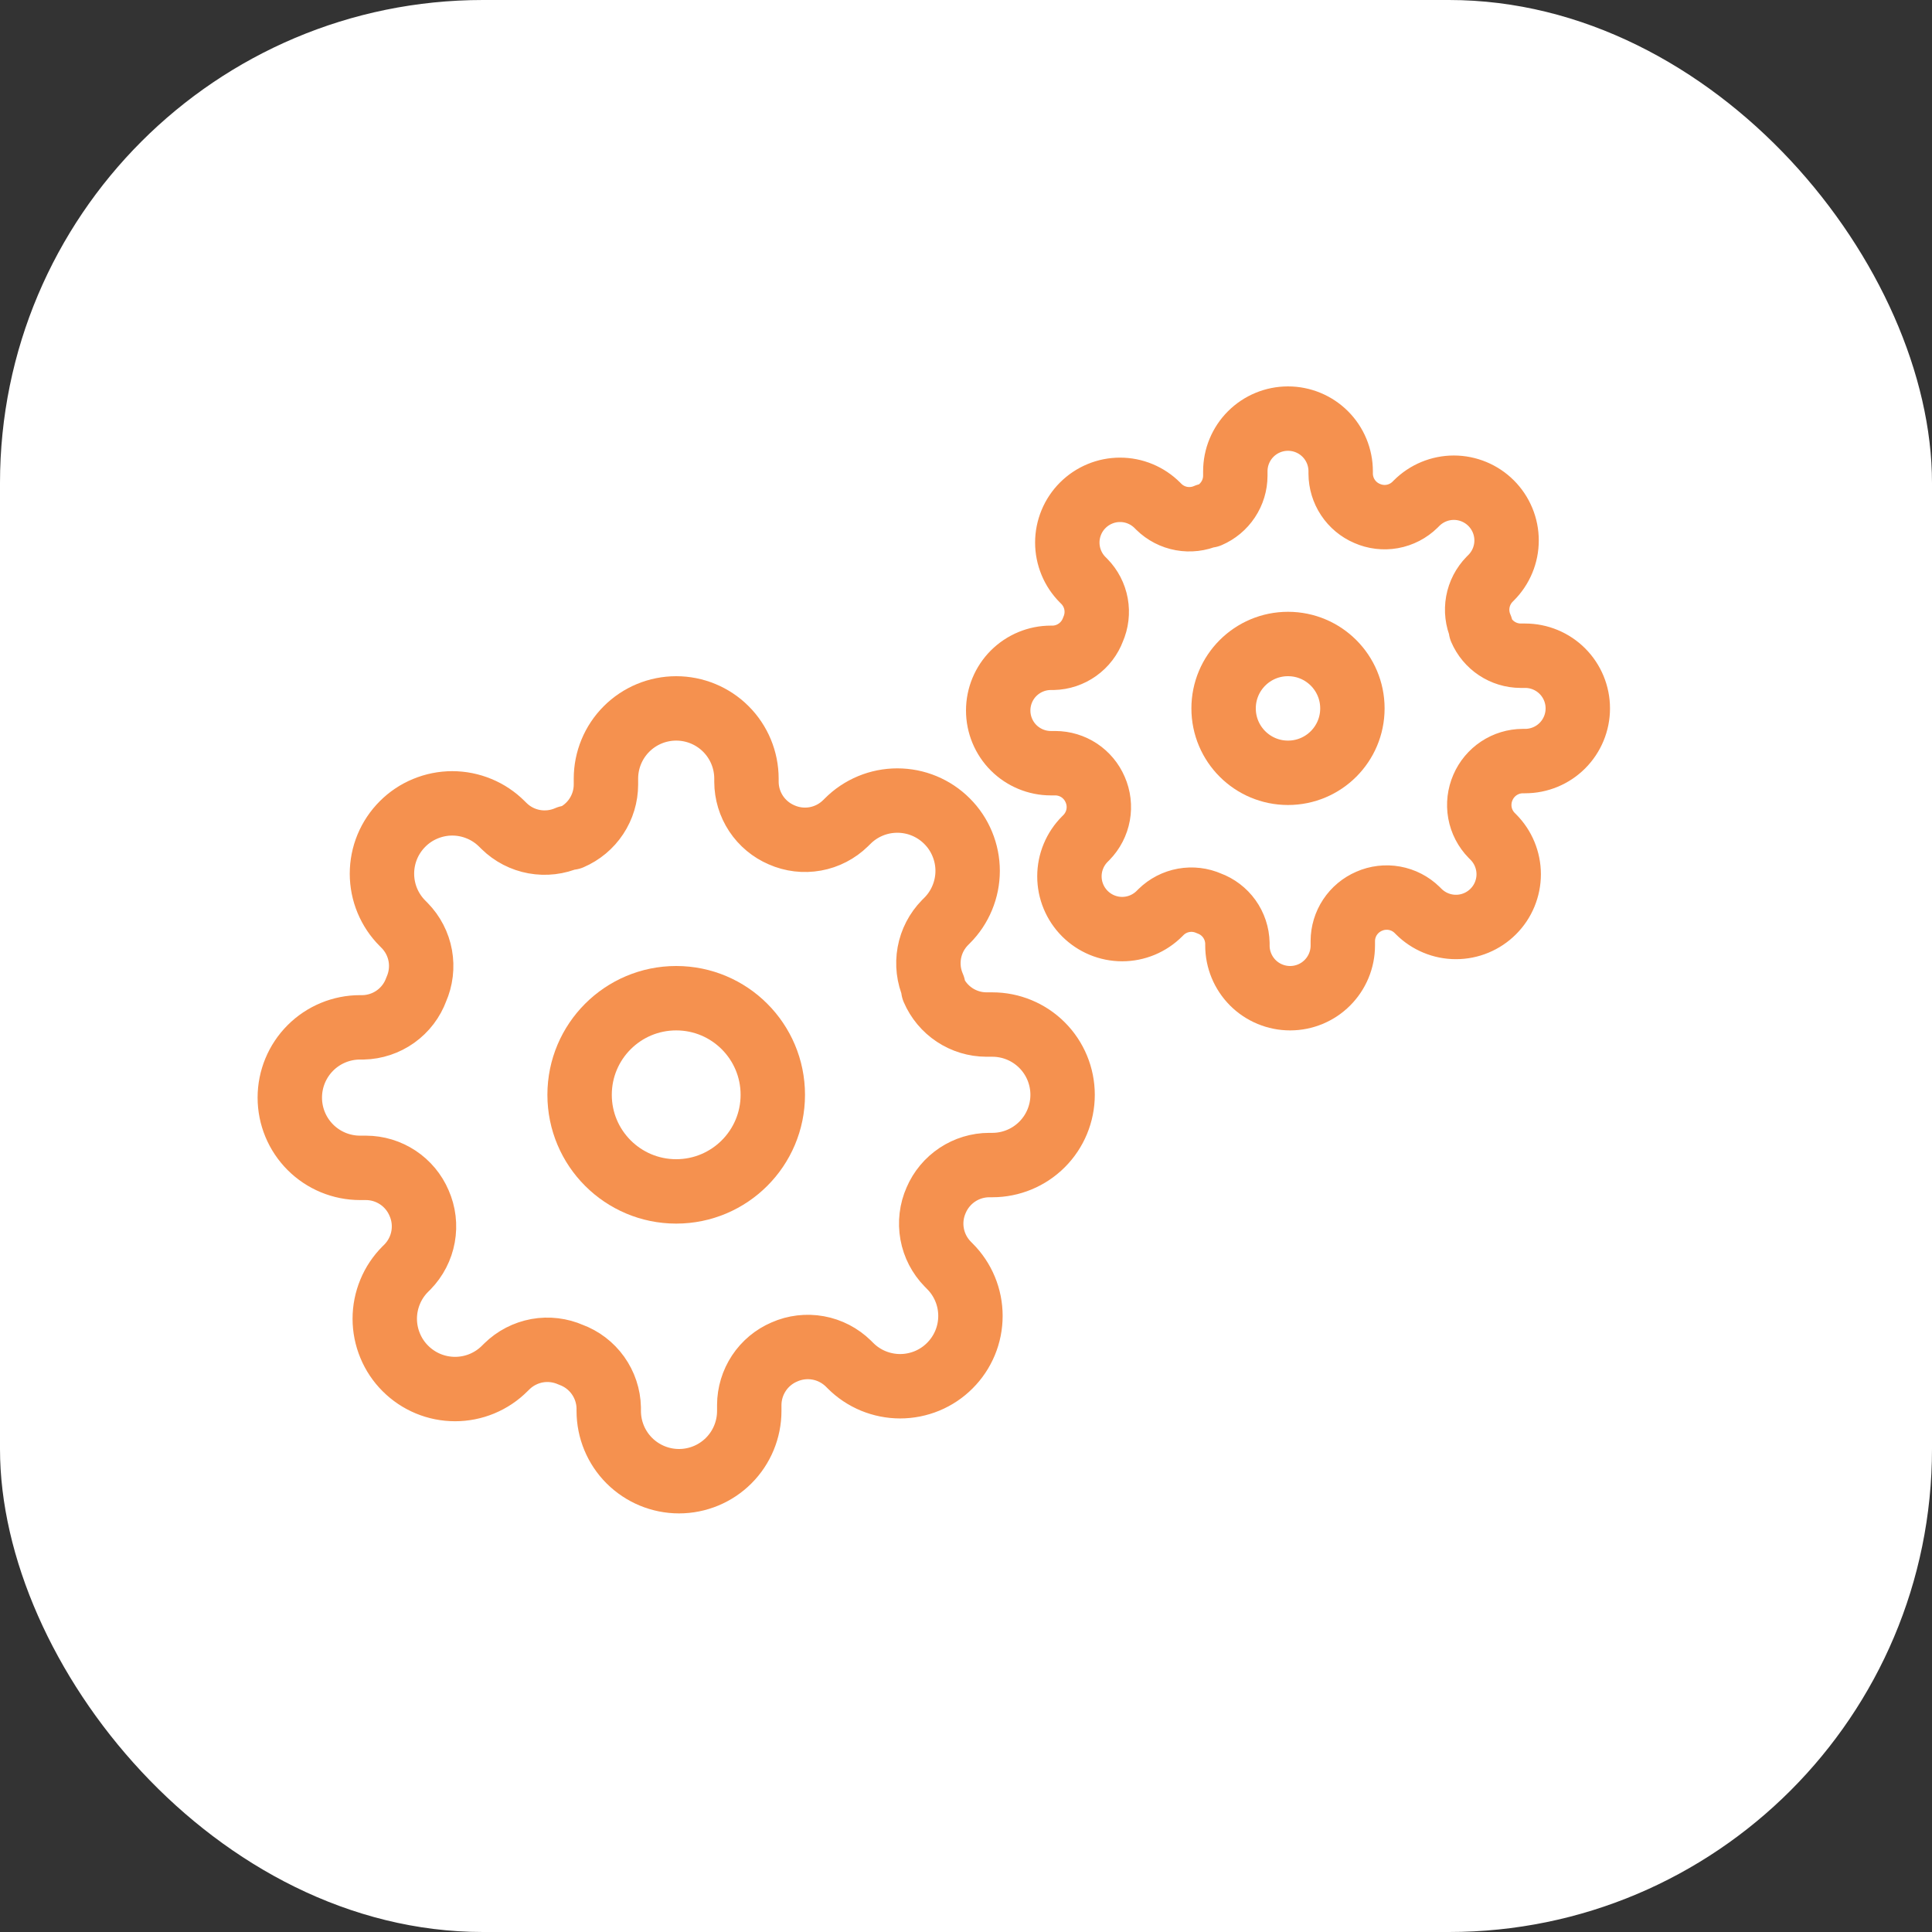
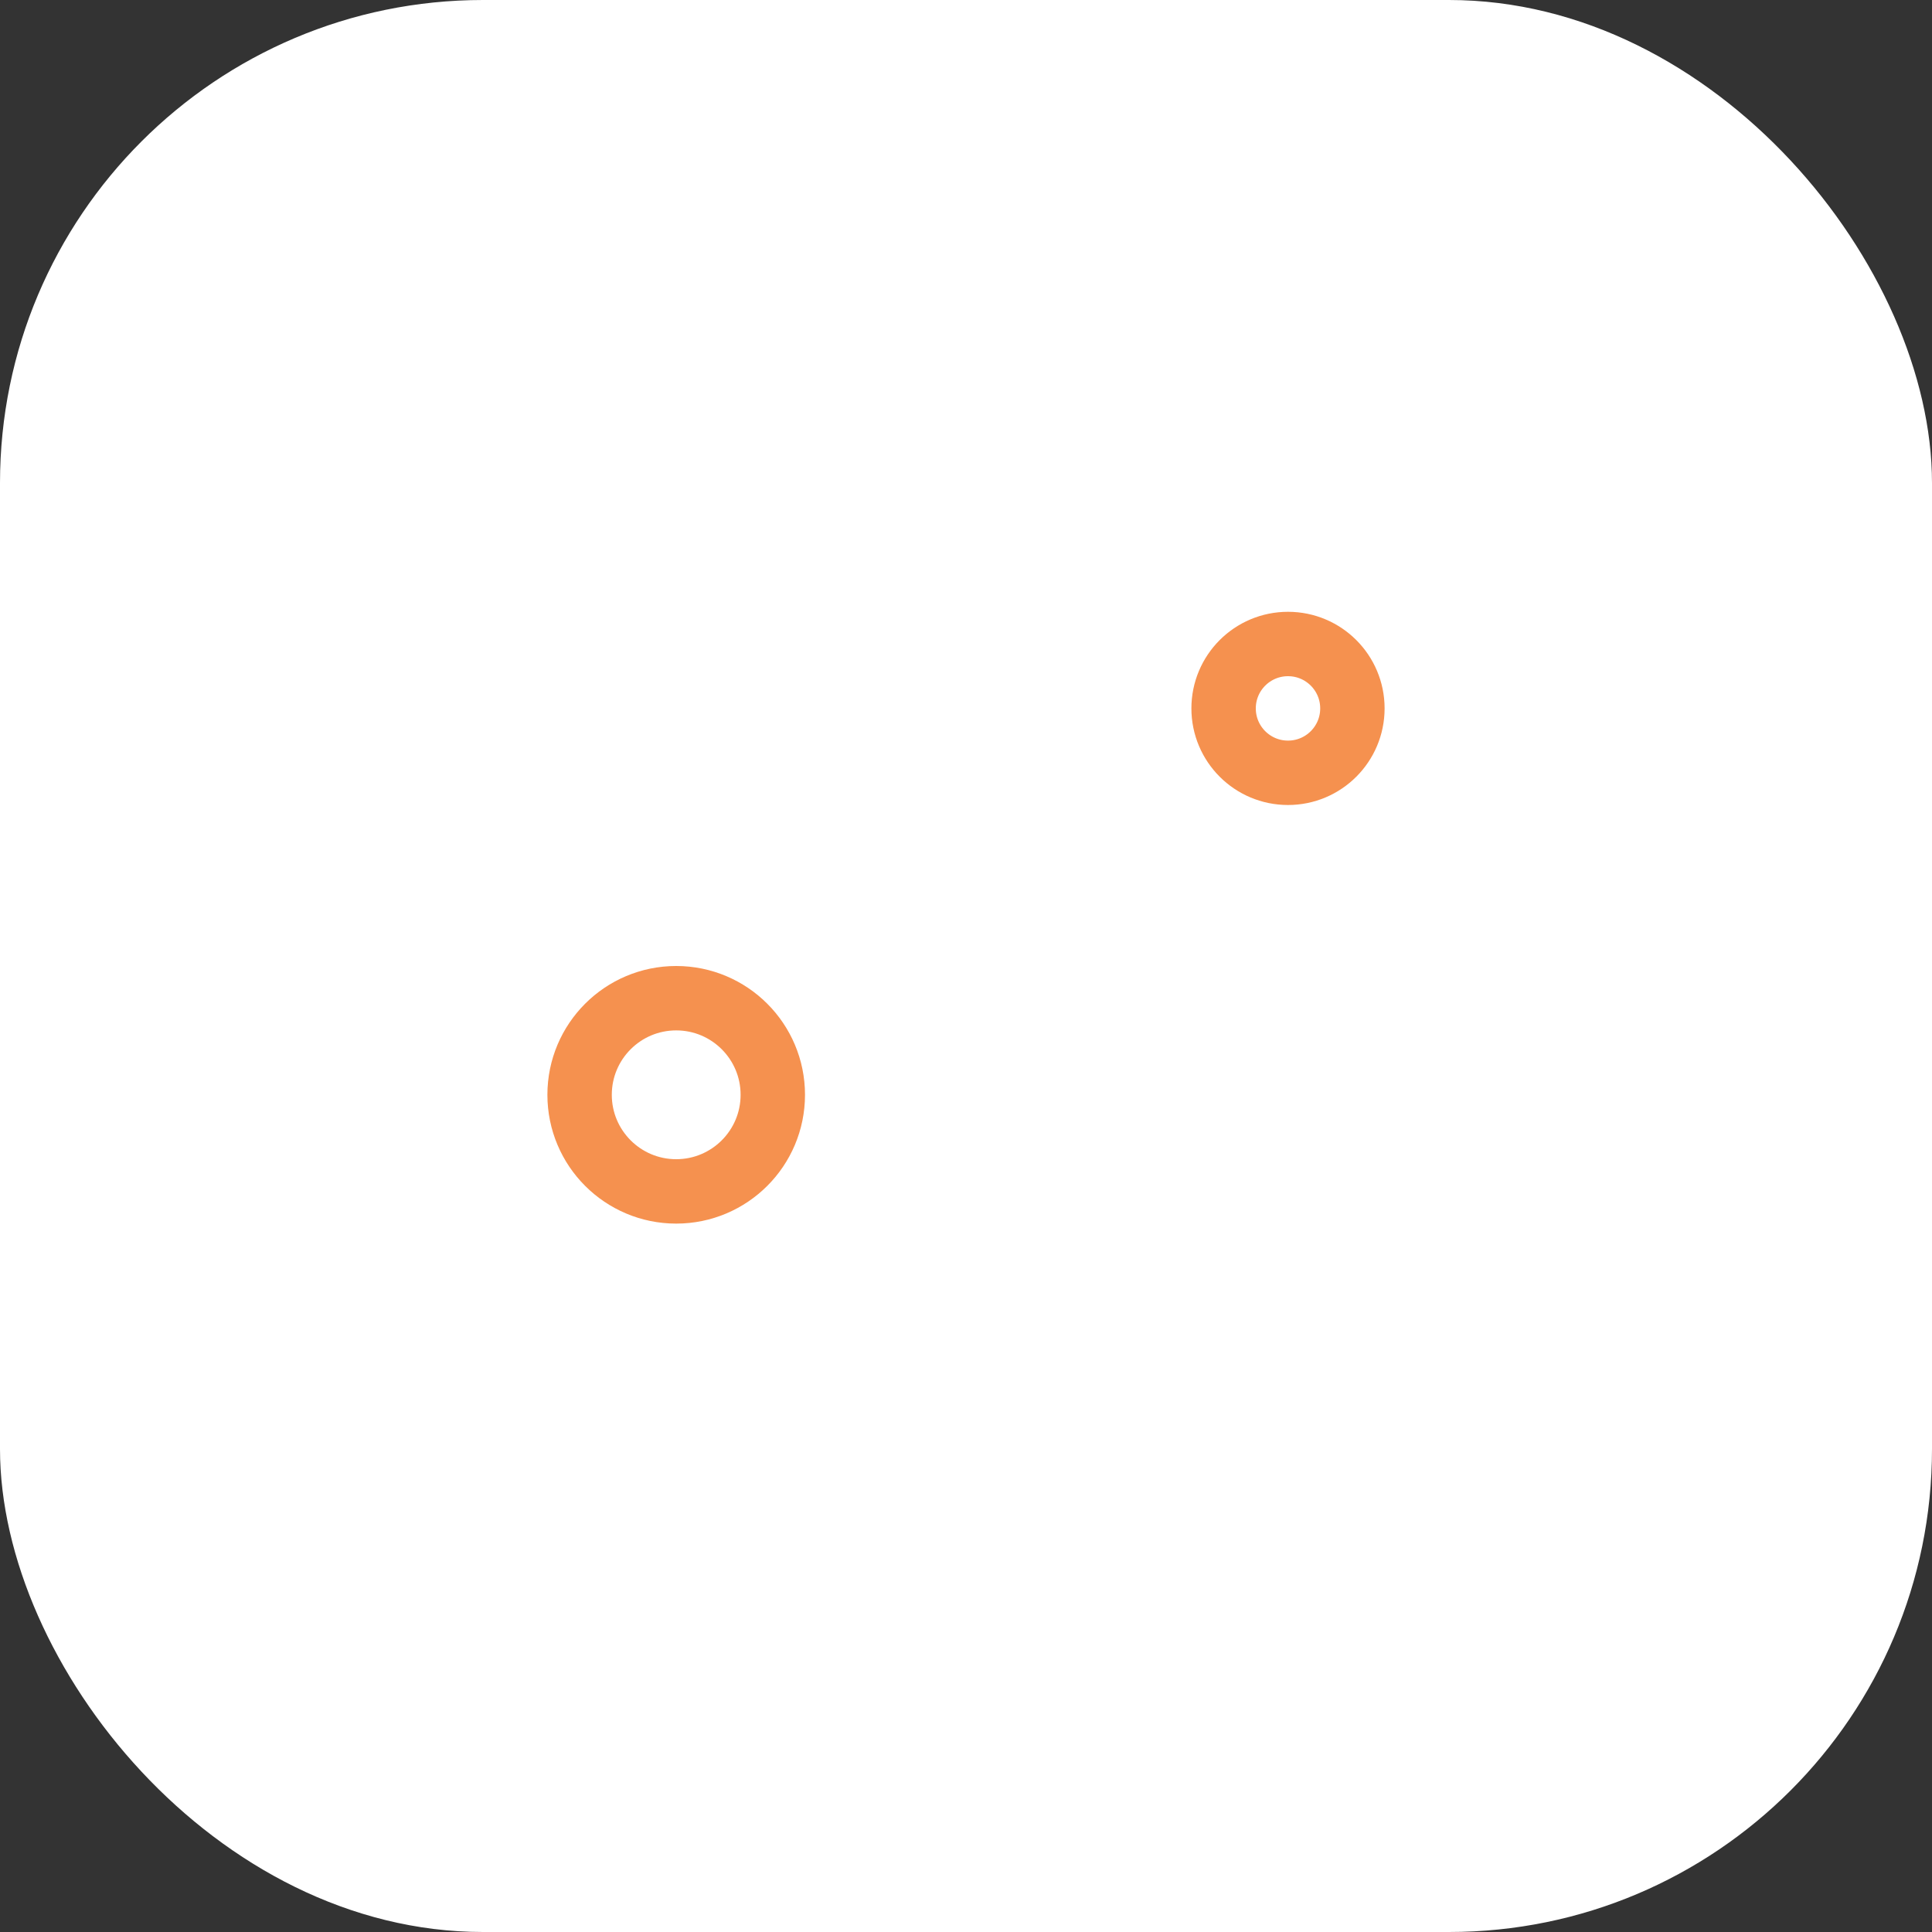
<svg xmlns="http://www.w3.org/2000/svg" width="60" height="60" viewBox="0 0 60 60" fill="none">
  <rect x="0" y="0" width="60" height="60" fill="#333333" stroke="none" />
  <rect width="60" height="60" rx="15" fill="white" />
  <path d="M21 37C22.657 37 24 35.657 24 34C24 32.343 22.657 31 21 31C19.343 31 18 32.343 18 34C18 35.657 19.343 37 21 37Z" stroke="#F5914F" stroke-width="2" stroke-linecap="round" stroke-linejoin="round" />
  <path d="M40 24C41.105 24 42 23.105 42 22C42 20.895 41.105 20 40 20C38.895 20 38 20.895 38 22C38 23.105 38.895 24 40 24Z" stroke="#F5914F" stroke-width="2" stroke-linecap="round" stroke-linejoin="round" />
-   <path d="M29.073 37.273C28.927 37.602 28.884 37.967 28.948 38.321C29.012 38.675 29.181 39.001 29.433 39.258L29.498 39.324C29.701 39.526 29.862 39.767 29.972 40.032C30.082 40.297 30.138 40.581 30.138 40.867C30.138 41.154 30.082 41.438 29.972 41.703C29.862 41.968 29.701 42.208 29.498 42.411C29.296 42.614 29.055 42.775 28.79 42.885C28.525 42.994 28.241 43.051 27.954 43.051C27.668 43.051 27.384 42.994 27.119 42.885C26.854 42.775 26.613 42.614 26.411 42.411L26.346 42.346C26.088 42.094 25.762 41.925 25.408 41.861C25.054 41.797 24.689 41.84 24.36 41.986C24.037 42.124 23.762 42.353 23.568 42.646C23.375 42.939 23.27 43.282 23.269 43.633V43.818C23.269 44.397 23.039 44.952 22.63 45.361C22.221 45.77 21.666 46 21.087 46C20.509 46 19.954 45.77 19.544 45.361C19.135 44.952 18.905 44.397 18.905 43.818V43.72C18.897 43.359 18.78 43.009 18.57 42.715C18.36 42.421 18.066 42.197 17.727 42.073C17.398 41.928 17.033 41.884 16.679 41.948C16.326 42.013 15.999 42.181 15.742 42.433L15.676 42.498C15.474 42.701 15.233 42.862 14.968 42.972C14.703 43.082 14.419 43.138 14.133 43.138C13.846 43.138 13.562 43.082 13.297 42.972C13.032 42.862 12.792 42.701 12.589 42.498C12.386 42.296 12.225 42.055 12.116 41.79C12.006 41.525 11.949 41.241 11.949 40.955C11.949 40.668 12.006 40.384 12.116 40.119C12.225 39.854 12.386 39.614 12.589 39.411L12.655 39.346C12.906 39.088 13.075 38.762 13.139 38.408C13.203 38.054 13.16 37.689 13.014 37.36C12.876 37.037 12.647 36.762 12.354 36.568C12.061 36.374 11.718 36.27 11.367 36.269H11.182C10.603 36.269 10.048 36.039 9.639 35.63C9.23 35.221 9 34.666 9 34.087C9 33.509 9.23 32.954 9.639 32.544C10.048 32.135 10.603 31.905 11.182 31.905H11.28C11.641 31.897 11.991 31.78 12.285 31.57C12.579 31.36 12.803 31.066 12.927 30.727C13.072 30.398 13.116 30.033 13.052 29.679C12.988 29.326 12.819 28.999 12.567 28.742L12.502 28.676C12.299 28.474 12.138 28.233 12.028 27.968C11.918 27.703 11.862 27.419 11.862 27.133C11.862 26.846 11.918 26.562 12.028 26.297C12.138 26.032 12.299 25.792 12.502 25.589C12.704 25.386 12.945 25.225 13.21 25.116C13.475 25.006 13.759 24.949 14.046 24.949C14.332 24.949 14.616 25.006 14.881 25.116C15.146 25.225 15.386 25.386 15.589 25.589L15.655 25.654C15.912 25.906 16.238 26.075 16.592 26.139C16.946 26.203 17.311 26.16 17.64 26.015H17.727C18.05 25.876 18.325 25.647 18.519 25.354C18.713 25.061 18.817 24.718 18.818 24.367V24.182C18.818 23.603 19.048 23.048 19.457 22.639C19.866 22.23 20.421 22 21 22C21.579 22 22.134 22.23 22.543 22.639C22.952 23.048 23.182 23.603 23.182 24.182V24.28C23.183 24.631 23.287 24.974 23.481 25.267C23.675 25.559 23.95 25.789 24.273 25.927C24.602 26.073 24.967 26.116 25.321 26.052C25.674 25.988 26.001 25.819 26.258 25.567L26.324 25.502C26.526 25.299 26.767 25.138 27.032 25.028C27.297 24.918 27.581 24.862 27.867 24.862C28.154 24.862 28.438 24.918 28.703 25.028C28.968 25.138 29.208 25.299 29.411 25.502C29.614 25.704 29.775 25.945 29.884 26.21C29.994 26.475 30.051 26.759 30.051 27.046C30.051 27.332 29.994 27.616 29.884 27.881C29.775 28.146 29.614 28.387 29.411 28.589L29.346 28.654C29.094 28.912 28.925 29.238 28.861 29.592C28.797 29.946 28.84 30.311 28.985 30.64V30.727C29.124 31.05 29.353 31.325 29.646 31.519C29.939 31.713 30.282 31.817 30.633 31.818H30.818C31.397 31.818 31.952 32.048 32.361 32.457C32.77 32.866 33 33.421 33 34C33 34.579 32.77 35.134 32.361 35.543C31.952 35.952 31.397 36.182 30.818 36.182H30.72C30.369 36.183 30.026 36.287 29.733 36.481C29.441 36.675 29.211 36.95 29.073 37.273V37.273Z" stroke="#F5914F" stroke-width="2" stroke-linecap="round" stroke-linejoin="round" />
-   <path d="M46.054 24.454C45.946 24.701 45.913 24.975 45.961 25.241C46.009 25.506 46.136 25.751 46.325 25.944L46.374 25.993C46.526 26.145 46.647 26.325 46.729 26.524C46.811 26.723 46.854 26.935 46.854 27.151C46.854 27.366 46.811 27.578 46.729 27.777C46.647 27.976 46.526 28.156 46.374 28.308C46.222 28.46 46.041 28.581 45.843 28.663C45.644 28.746 45.431 28.788 45.216 28.788C45.001 28.788 44.788 28.746 44.589 28.663C44.391 28.581 44.21 28.46 44.058 28.308L44.009 28.259C43.816 28.07 43.571 27.944 43.306 27.896C43.041 27.848 42.767 27.88 42.52 27.989C42.278 28.093 42.072 28.265 41.926 28.485C41.781 28.704 41.703 28.961 41.702 29.224V29.364C41.702 29.798 41.529 30.214 41.222 30.521C40.916 30.828 40.499 31 40.066 31C39.632 31 39.215 30.828 38.908 30.521C38.602 30.214 38.429 29.798 38.429 29.364V29.29C38.423 29.019 38.335 28.756 38.178 28.536C38.02 28.316 37.8 28.148 37.545 28.055C37.299 27.946 37.025 27.913 36.76 27.961C36.494 28.009 36.249 28.136 36.056 28.325L36.007 28.374C35.855 28.526 35.675 28.646 35.476 28.729C35.278 28.811 35.065 28.854 34.849 28.854C34.635 28.854 34.422 28.811 34.223 28.729C34.024 28.646 33.844 28.526 33.692 28.374C33.54 28.222 33.419 28.041 33.337 27.843C33.254 27.644 33.212 27.431 33.212 27.216C33.212 27.001 33.254 26.788 33.337 26.589C33.419 26.391 33.54 26.21 33.692 26.058L33.741 26.009C33.929 25.816 34.056 25.571 34.104 25.306C34.152 25.041 34.12 24.767 34.011 24.52C33.907 24.278 33.735 24.072 33.516 23.926C33.296 23.781 33.039 23.703 32.776 23.702H32.636C32.202 23.702 31.786 23.529 31.479 23.223C31.172 22.916 31 22.499 31 22.066C31 21.631 31.172 21.215 31.479 20.908C31.786 20.602 32.202 20.429 32.636 20.429H32.71C32.981 20.423 33.243 20.335 33.464 20.177C33.684 20.02 33.852 19.8 33.946 19.546C34.054 19.299 34.087 19.025 34.039 18.759C33.991 18.494 33.864 18.249 33.675 18.056L33.626 18.007C33.474 17.855 33.353 17.675 33.271 17.476C33.189 17.277 33.146 17.065 33.146 16.849C33.146 16.634 33.189 16.422 33.271 16.223C33.353 16.024 33.474 15.844 33.626 15.692C33.778 15.54 33.959 15.419 34.157 15.337C34.356 15.254 34.569 15.212 34.784 15.212C34.999 15.212 35.212 15.254 35.411 15.337C35.609 15.419 35.79 15.54 35.942 15.692L35.991 15.741C36.184 15.93 36.429 16.056 36.694 16.104C36.959 16.152 37.233 16.12 37.48 16.011H37.545C37.787 15.907 37.994 15.735 38.139 15.515C38.285 15.296 38.363 15.039 38.364 14.775V14.636C38.364 14.202 38.536 13.786 38.843 13.479C39.15 13.172 39.566 13 40 13C40.434 13 40.85 13.172 41.157 13.479C41.464 13.786 41.636 14.202 41.636 14.636V14.71C41.637 14.973 41.715 15.23 41.861 15.45C42.006 15.669 42.213 15.842 42.455 15.945C42.701 16.054 42.975 16.087 43.24 16.039C43.506 15.991 43.751 15.864 43.944 15.675L43.993 15.626C44.145 15.474 44.325 15.354 44.524 15.271C44.722 15.189 44.935 15.146 45.151 15.146C45.365 15.146 45.578 15.189 45.777 15.271C45.976 15.354 46.156 15.474 46.308 15.626C46.46 15.778 46.581 15.959 46.663 16.157C46.746 16.356 46.788 16.569 46.788 16.784C46.788 16.999 46.746 17.212 46.663 17.411C46.581 17.609 46.46 17.79 46.308 17.942L46.259 17.991C46.071 18.184 45.944 18.429 45.896 18.694C45.848 18.959 45.88 19.233 45.989 19.48V19.546C46.093 19.787 46.265 19.994 46.484 20.139C46.704 20.285 46.961 20.363 47.224 20.364H47.364C47.798 20.364 48.214 20.536 48.521 20.843C48.828 21.15 49 21.566 49 22C49 22.434 48.828 22.85 48.521 23.157C48.214 23.464 47.798 23.636 47.364 23.636H47.29C47.027 23.637 46.77 23.715 46.55 23.861C46.331 24.006 46.158 24.213 46.054 24.454V24.454Z" stroke="#F5914F" stroke-width="2" stroke-linecap="round" stroke-linejoin="round" />
</svg>